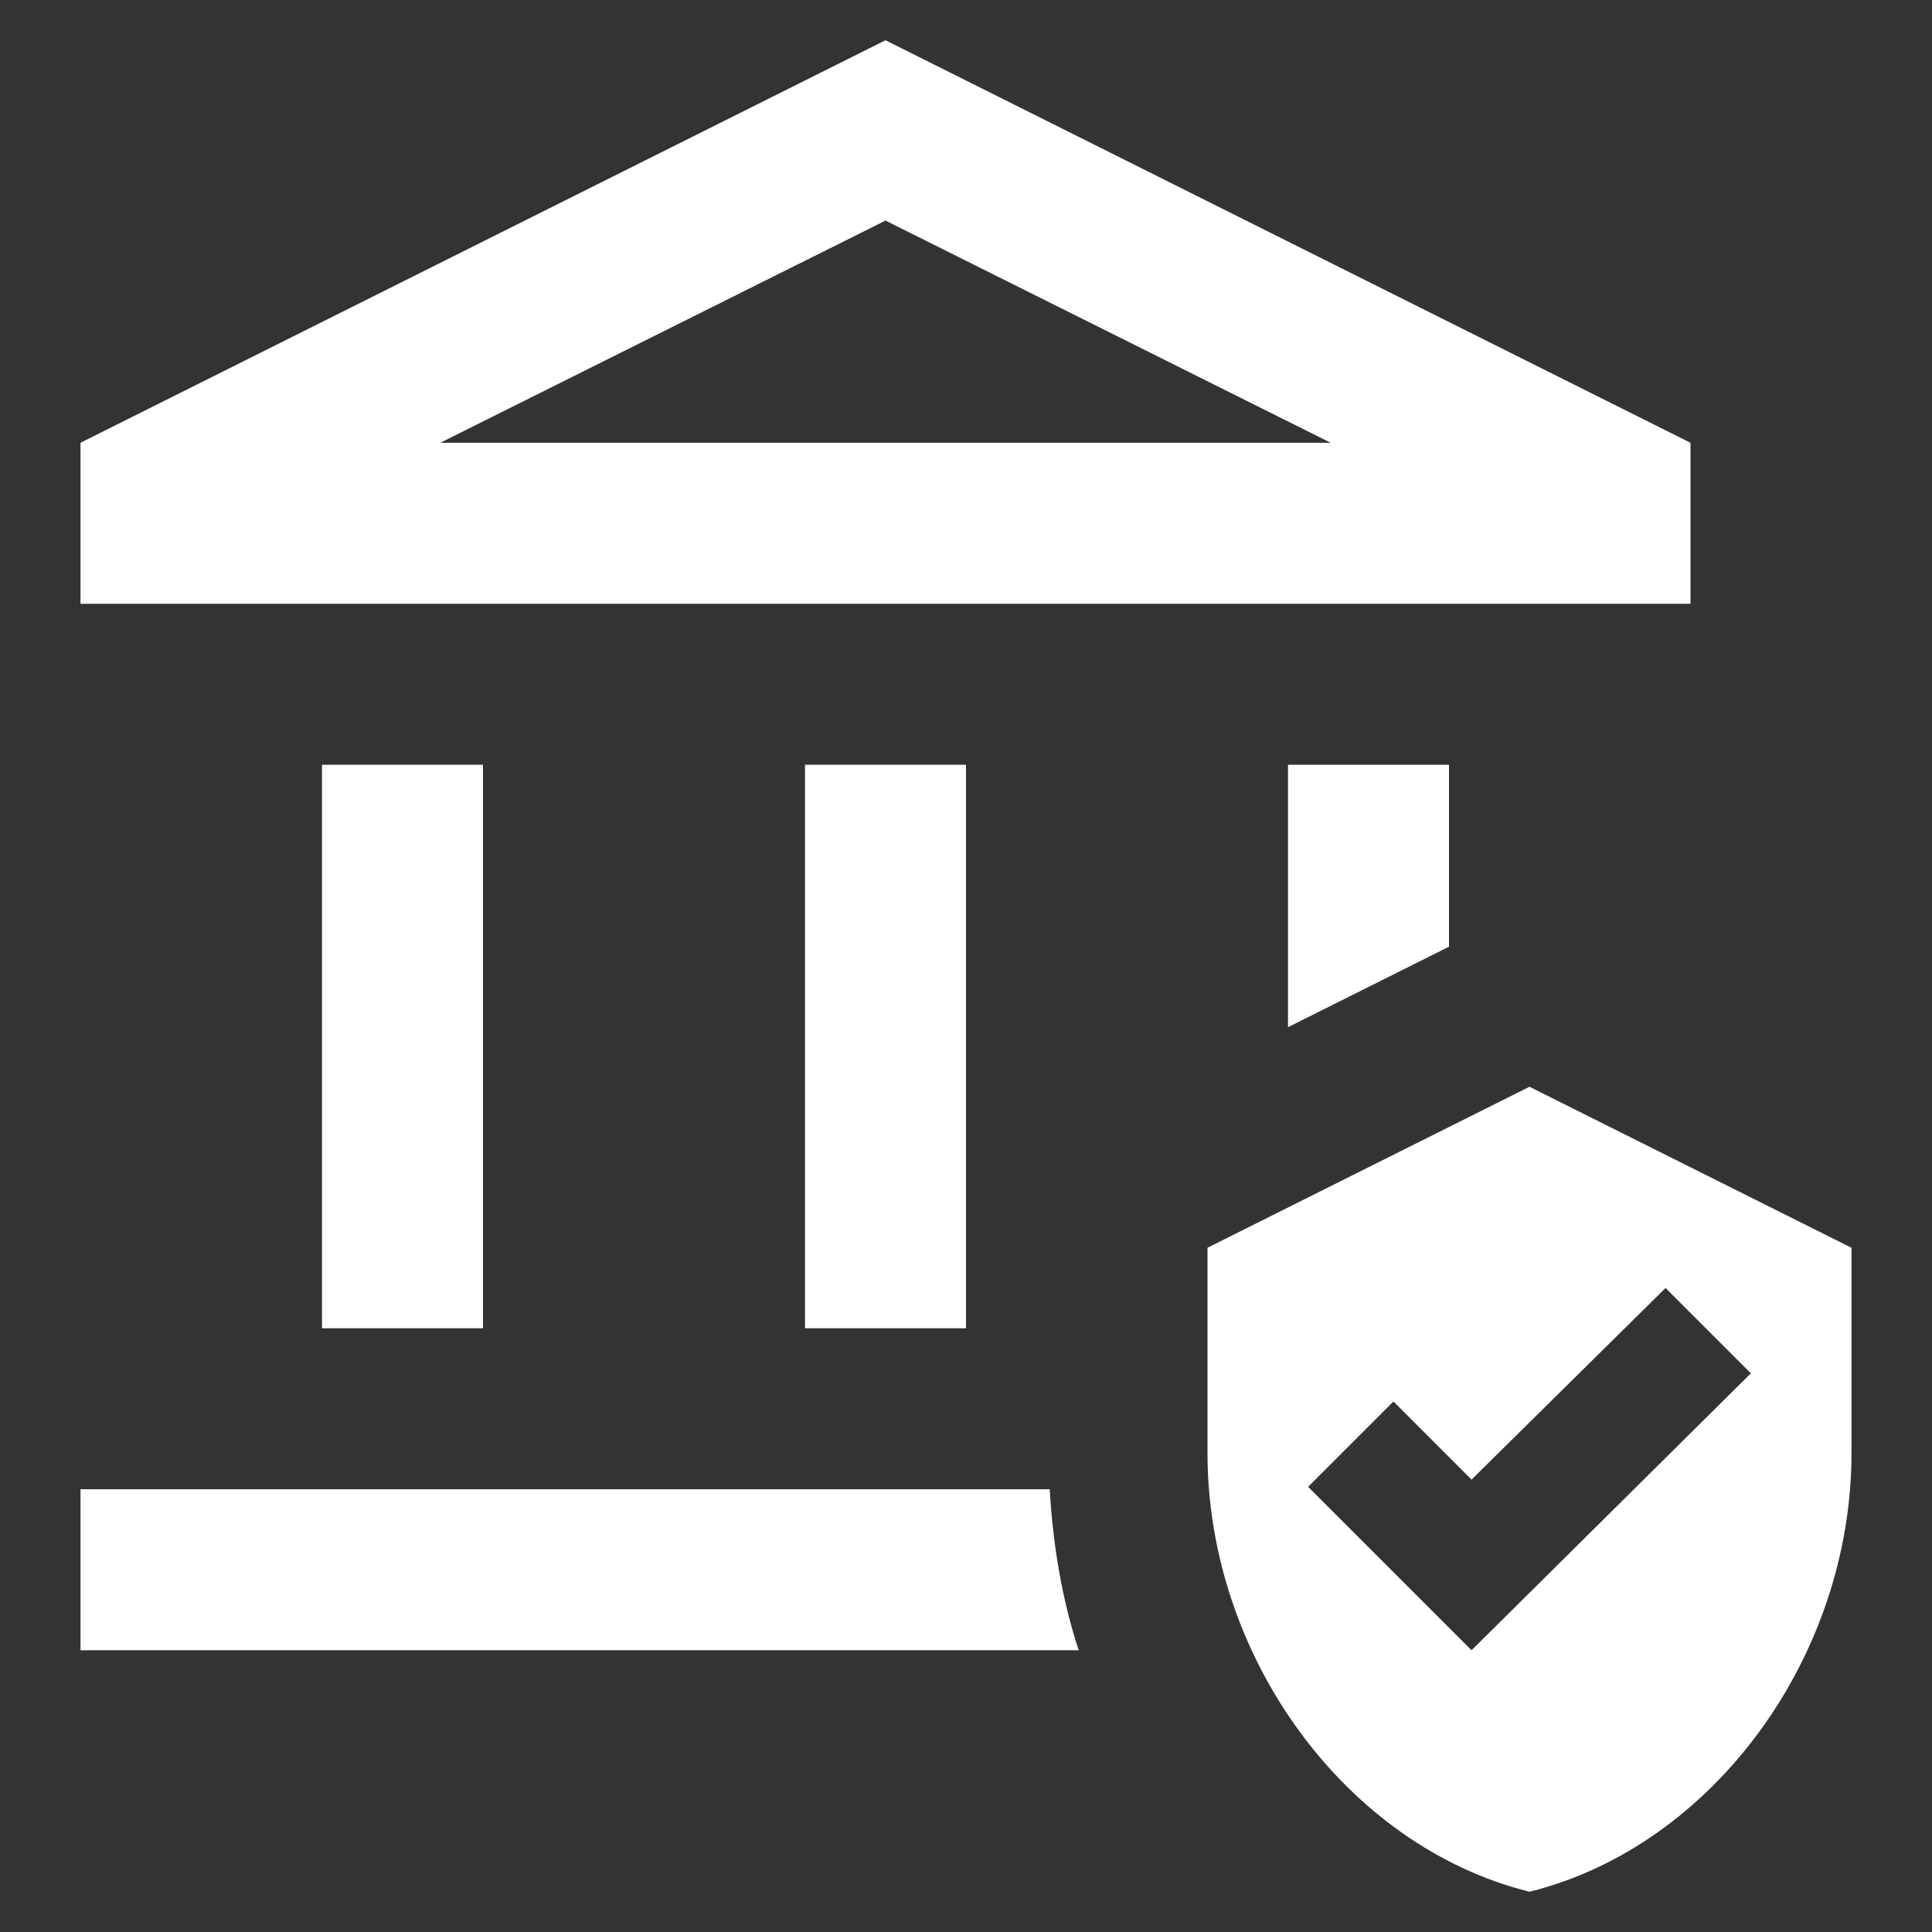
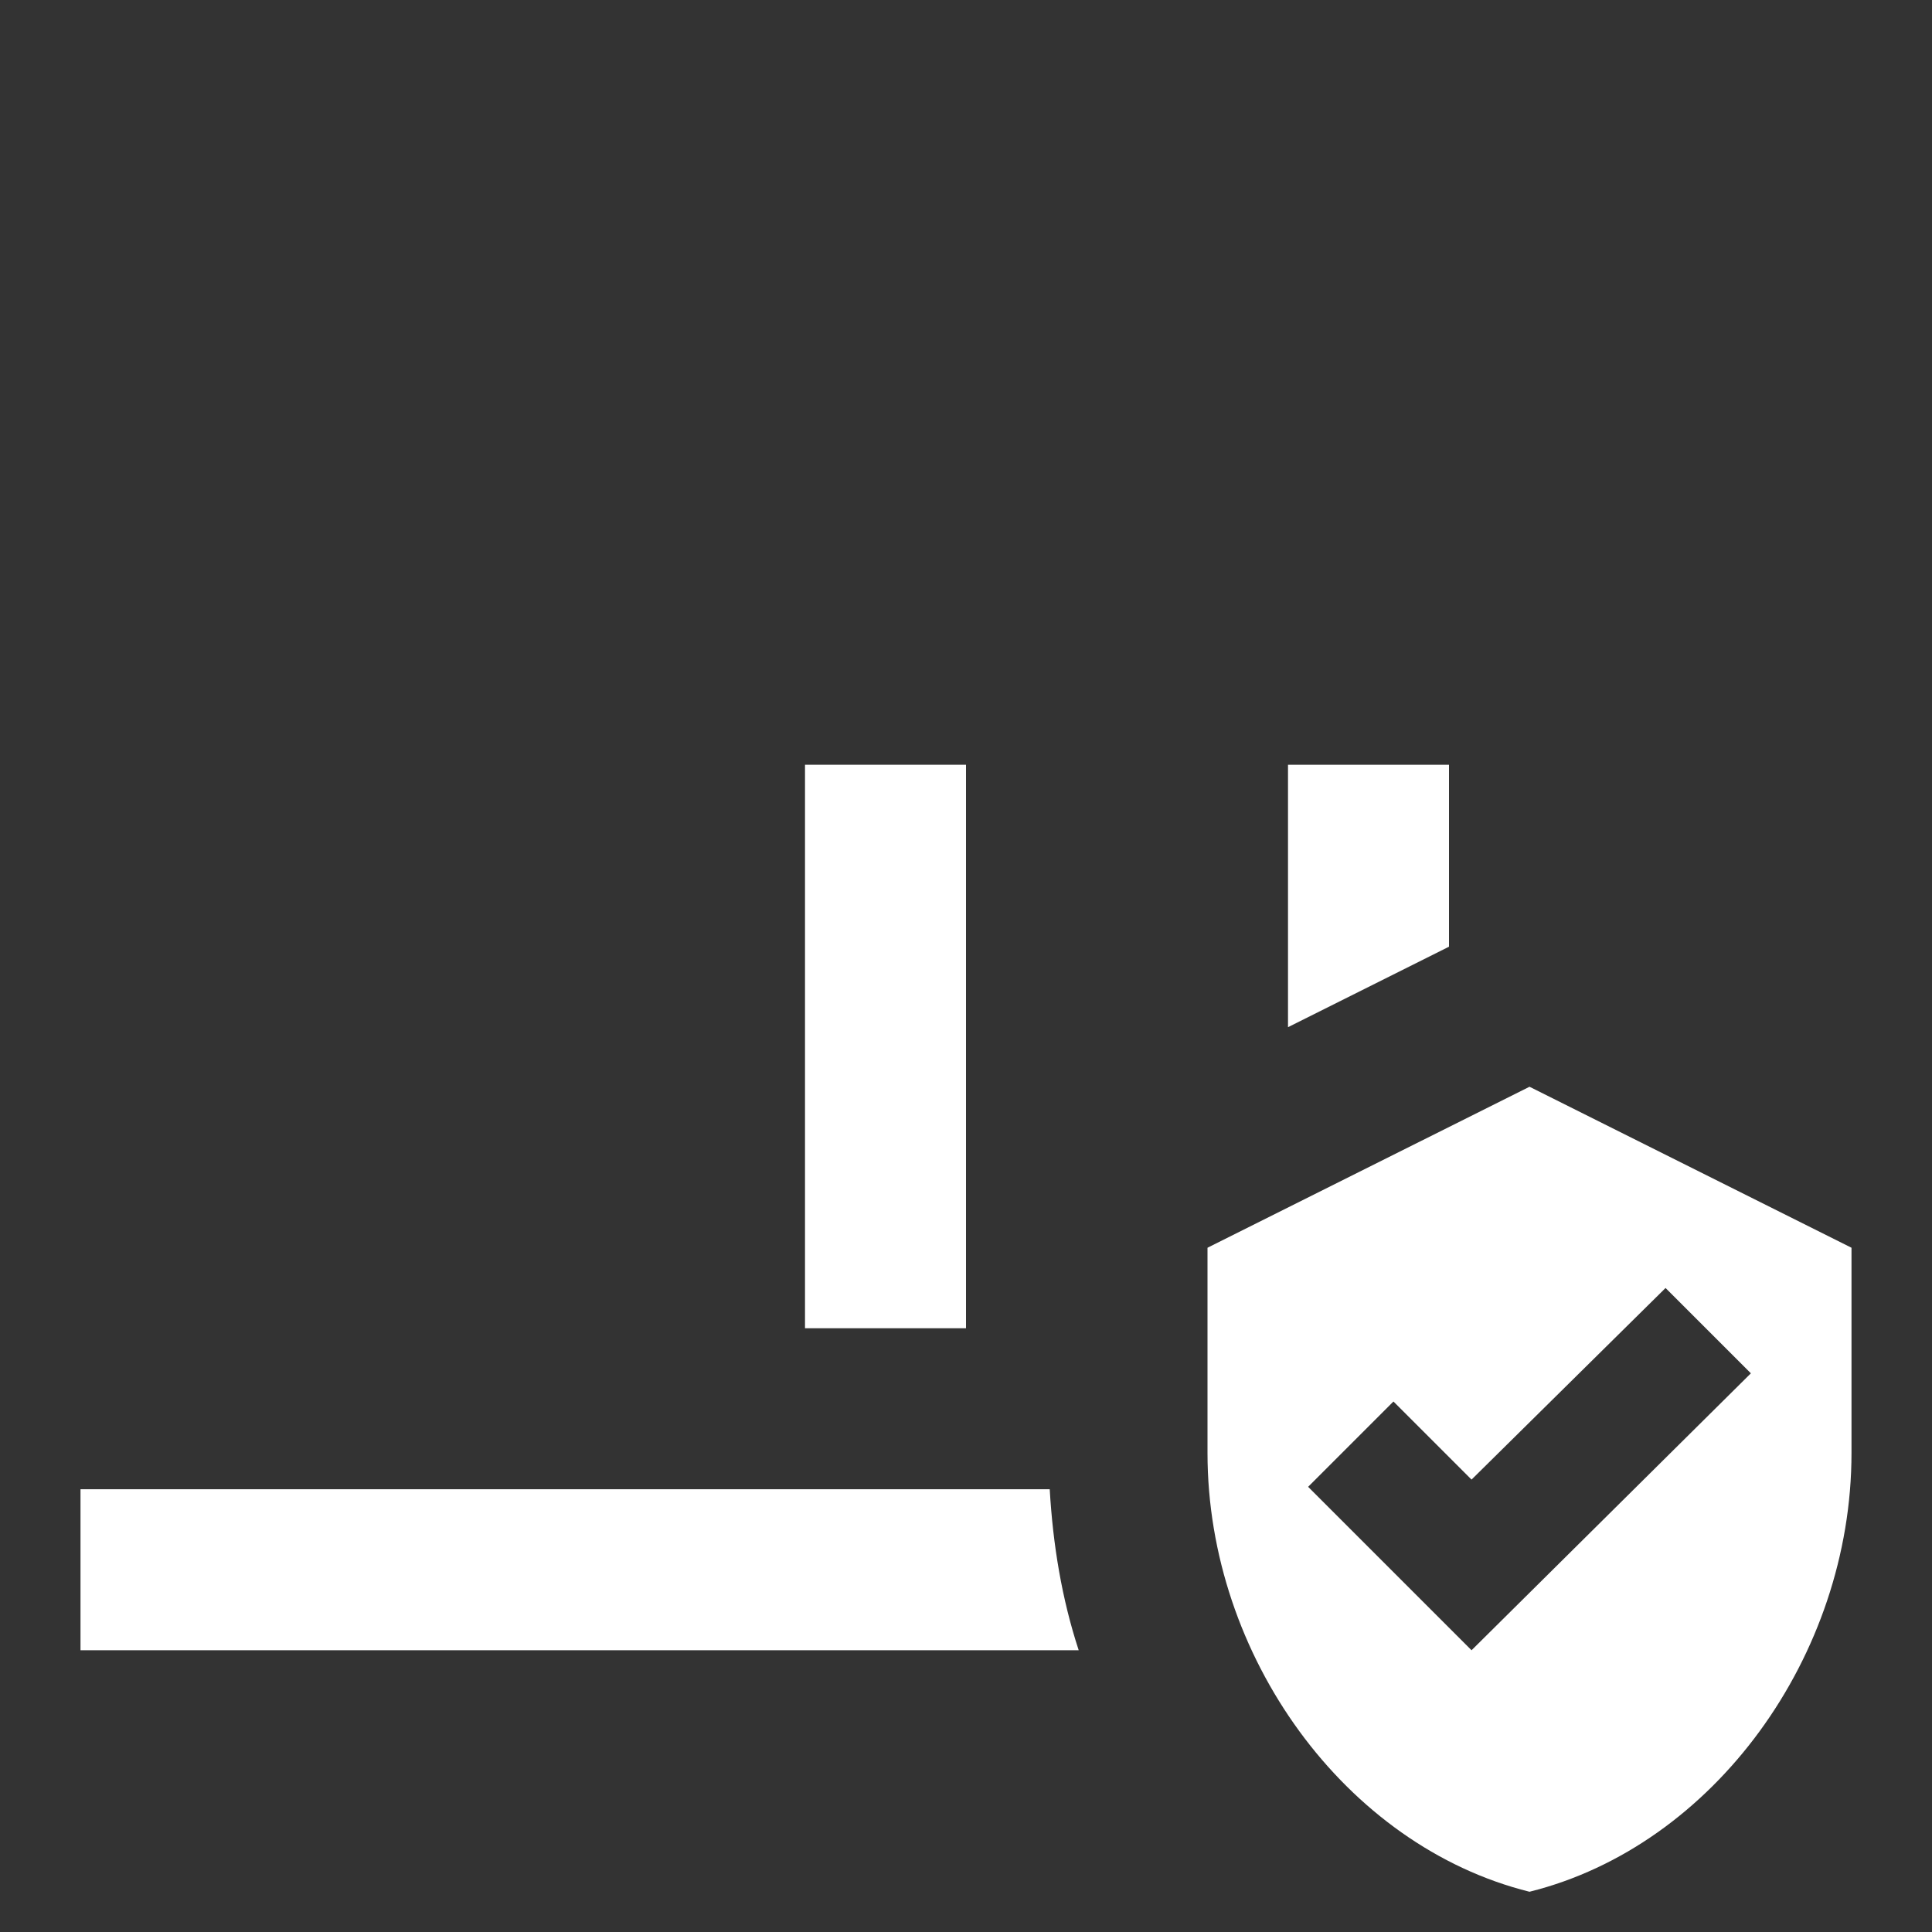
<svg xmlns="http://www.w3.org/2000/svg" width="60" height="60" viewBox="0 0 60 60" fill="none">
  <rect x="0" y="0" width="60" height="60" fill="#333333" stroke="none" />
-   <path d="M15 23.75H10V41.25H15V23.75Z" fill="white" />
+   <path d="M15 23.75H10V41.25V23.75Z" fill="white" />
  <path d="M30 23.75H25V41.25H30V23.75Z" fill="white" />
-   <path d="M52.5 13.75L27.5 1.25L2.5 13.75V18.75H52.5V13.75ZM13.675 13.75L27.5 6.85L41.325 13.75H13.675Z" fill="white" />
  <path d="M2.5 46.25V51.25H33.5C32.975 49.65 32.7 47.975 32.6 46.25H2.5Z" fill="white" />
  <path d="M45 29.4V23.75H40V31.9L45 29.4Z" fill="white" />
  <path d="M47.5 33.75L37.5 38.75V45.125C37.5 51.425 41.775 57.325 47.5 58.75C53.225 57.325 57.5 51.425 57.5 45.125V38.75L47.5 33.75ZM45.7 51.25L40.625 46.175L43.275 43.525L45.7 45.95L51.725 40L54.375 42.65L45.7 51.25Z" fill="white" />
</svg>